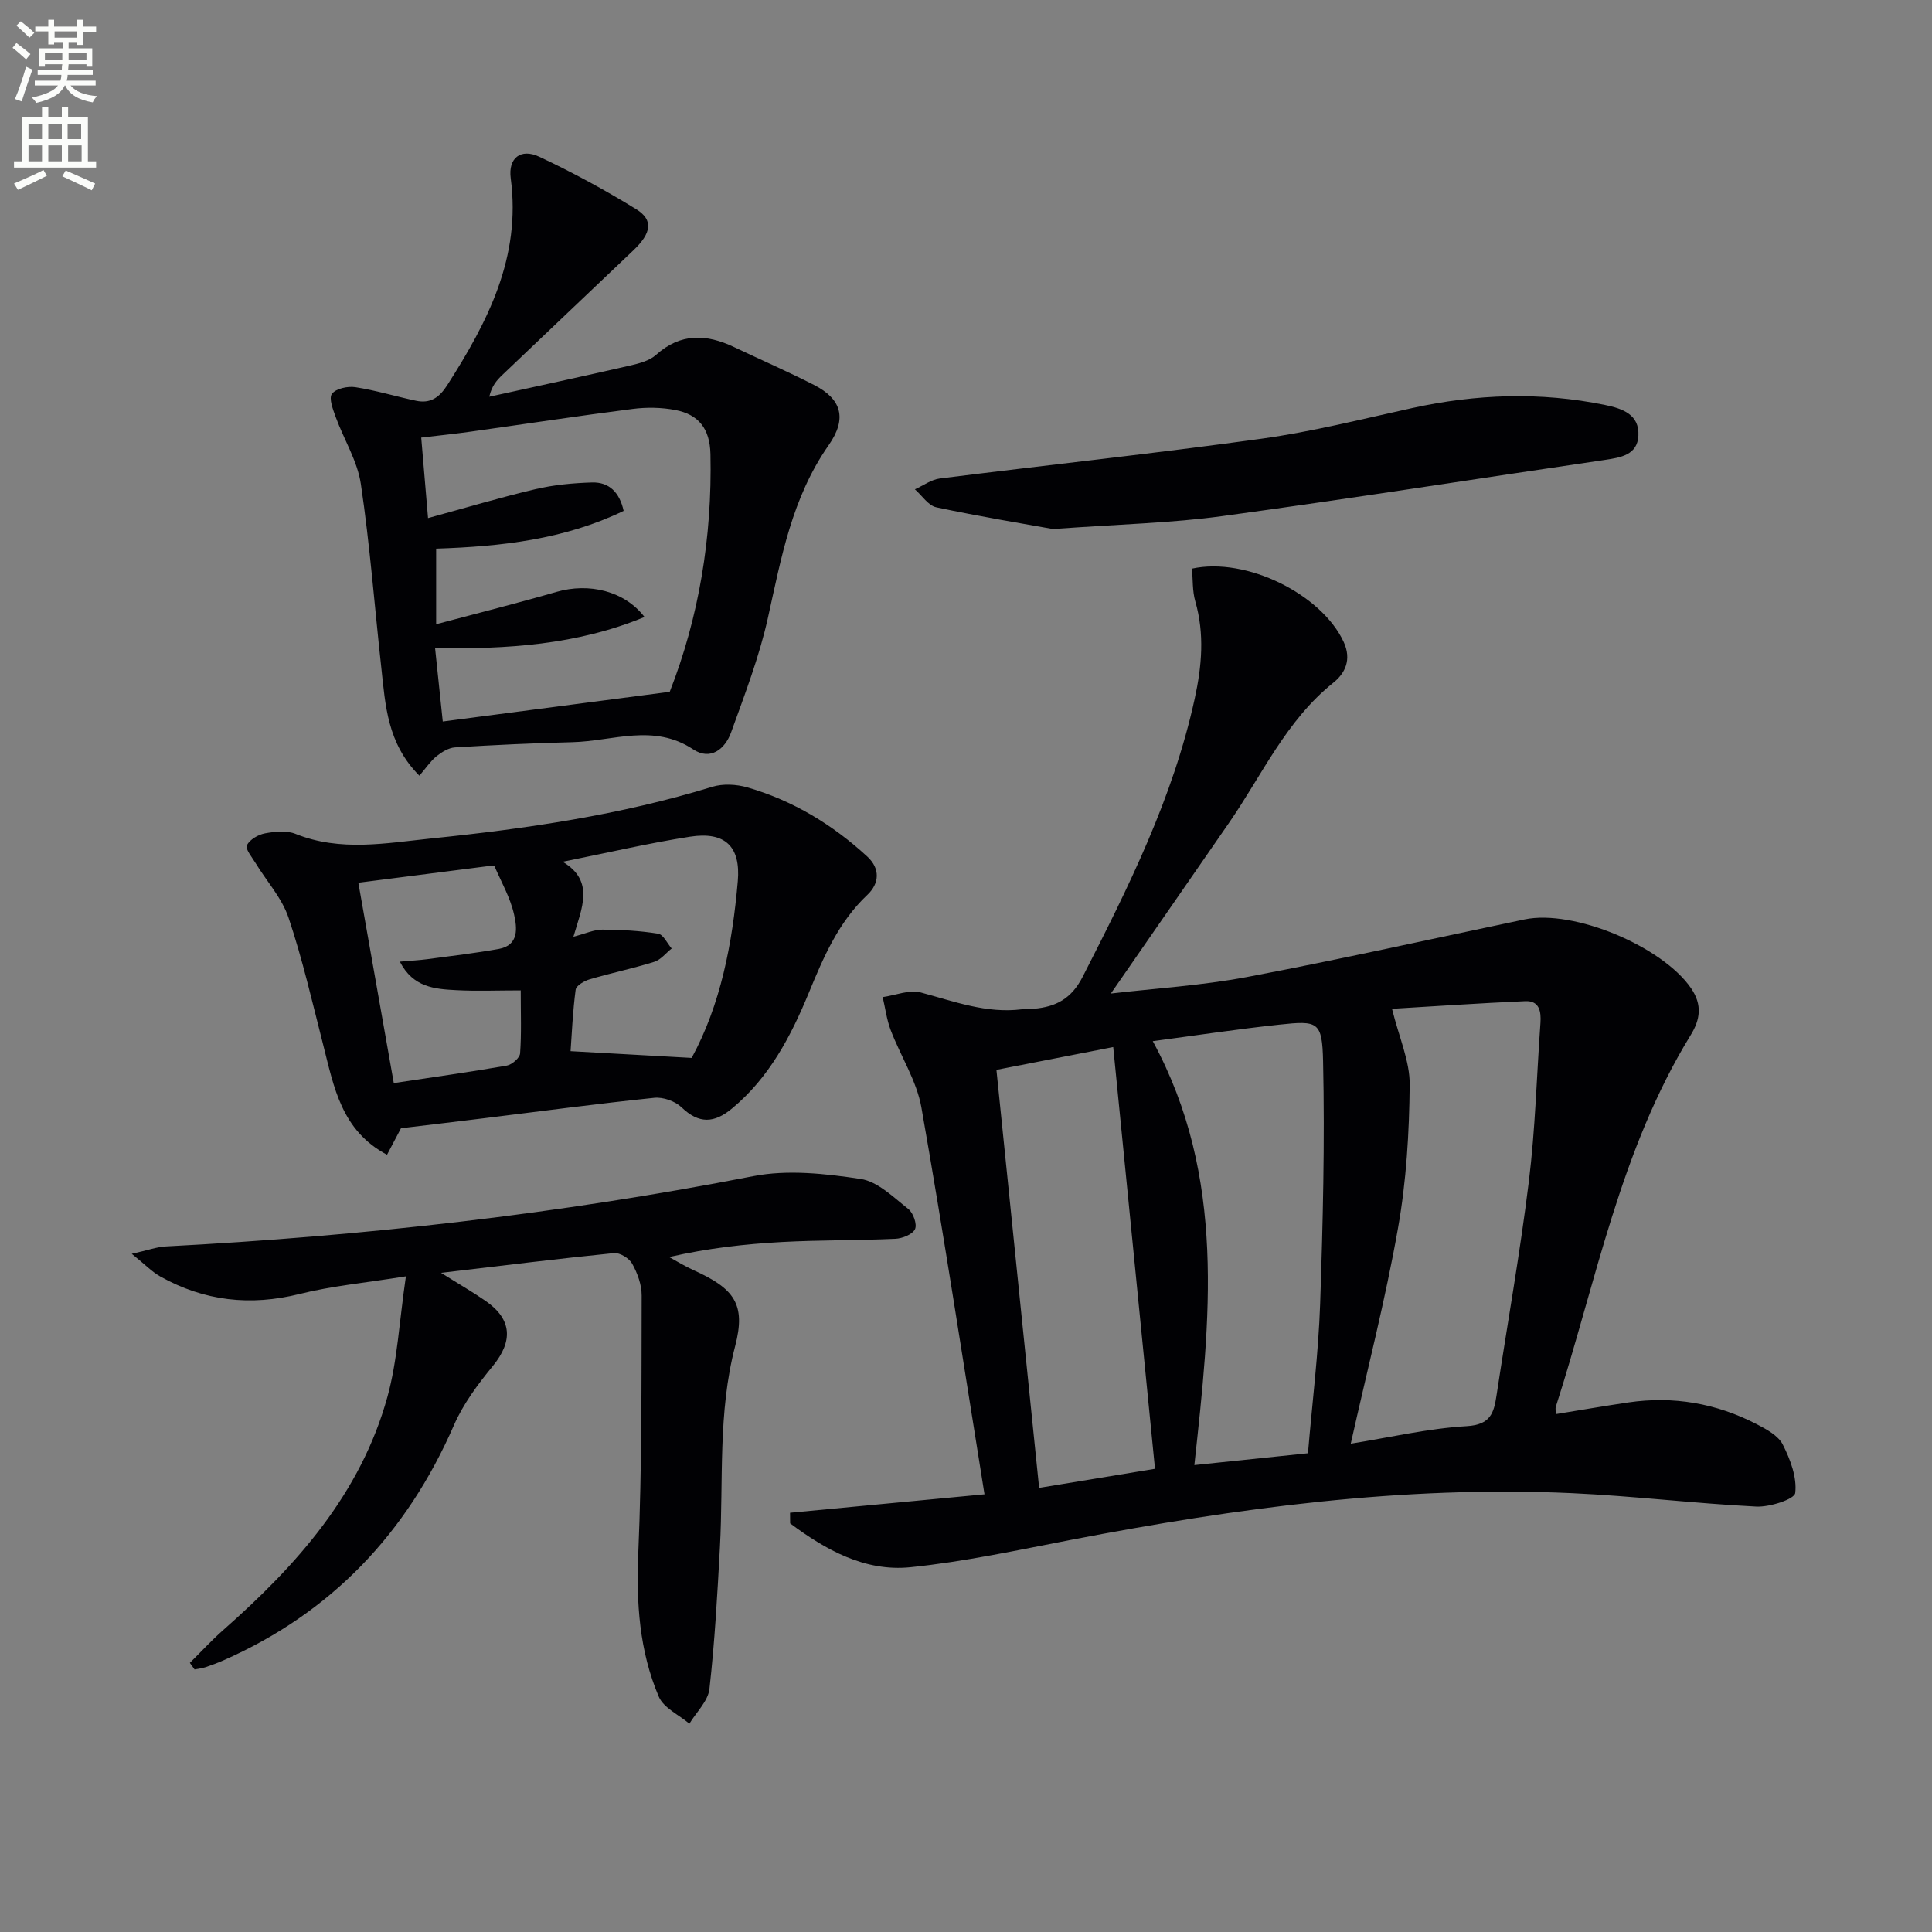
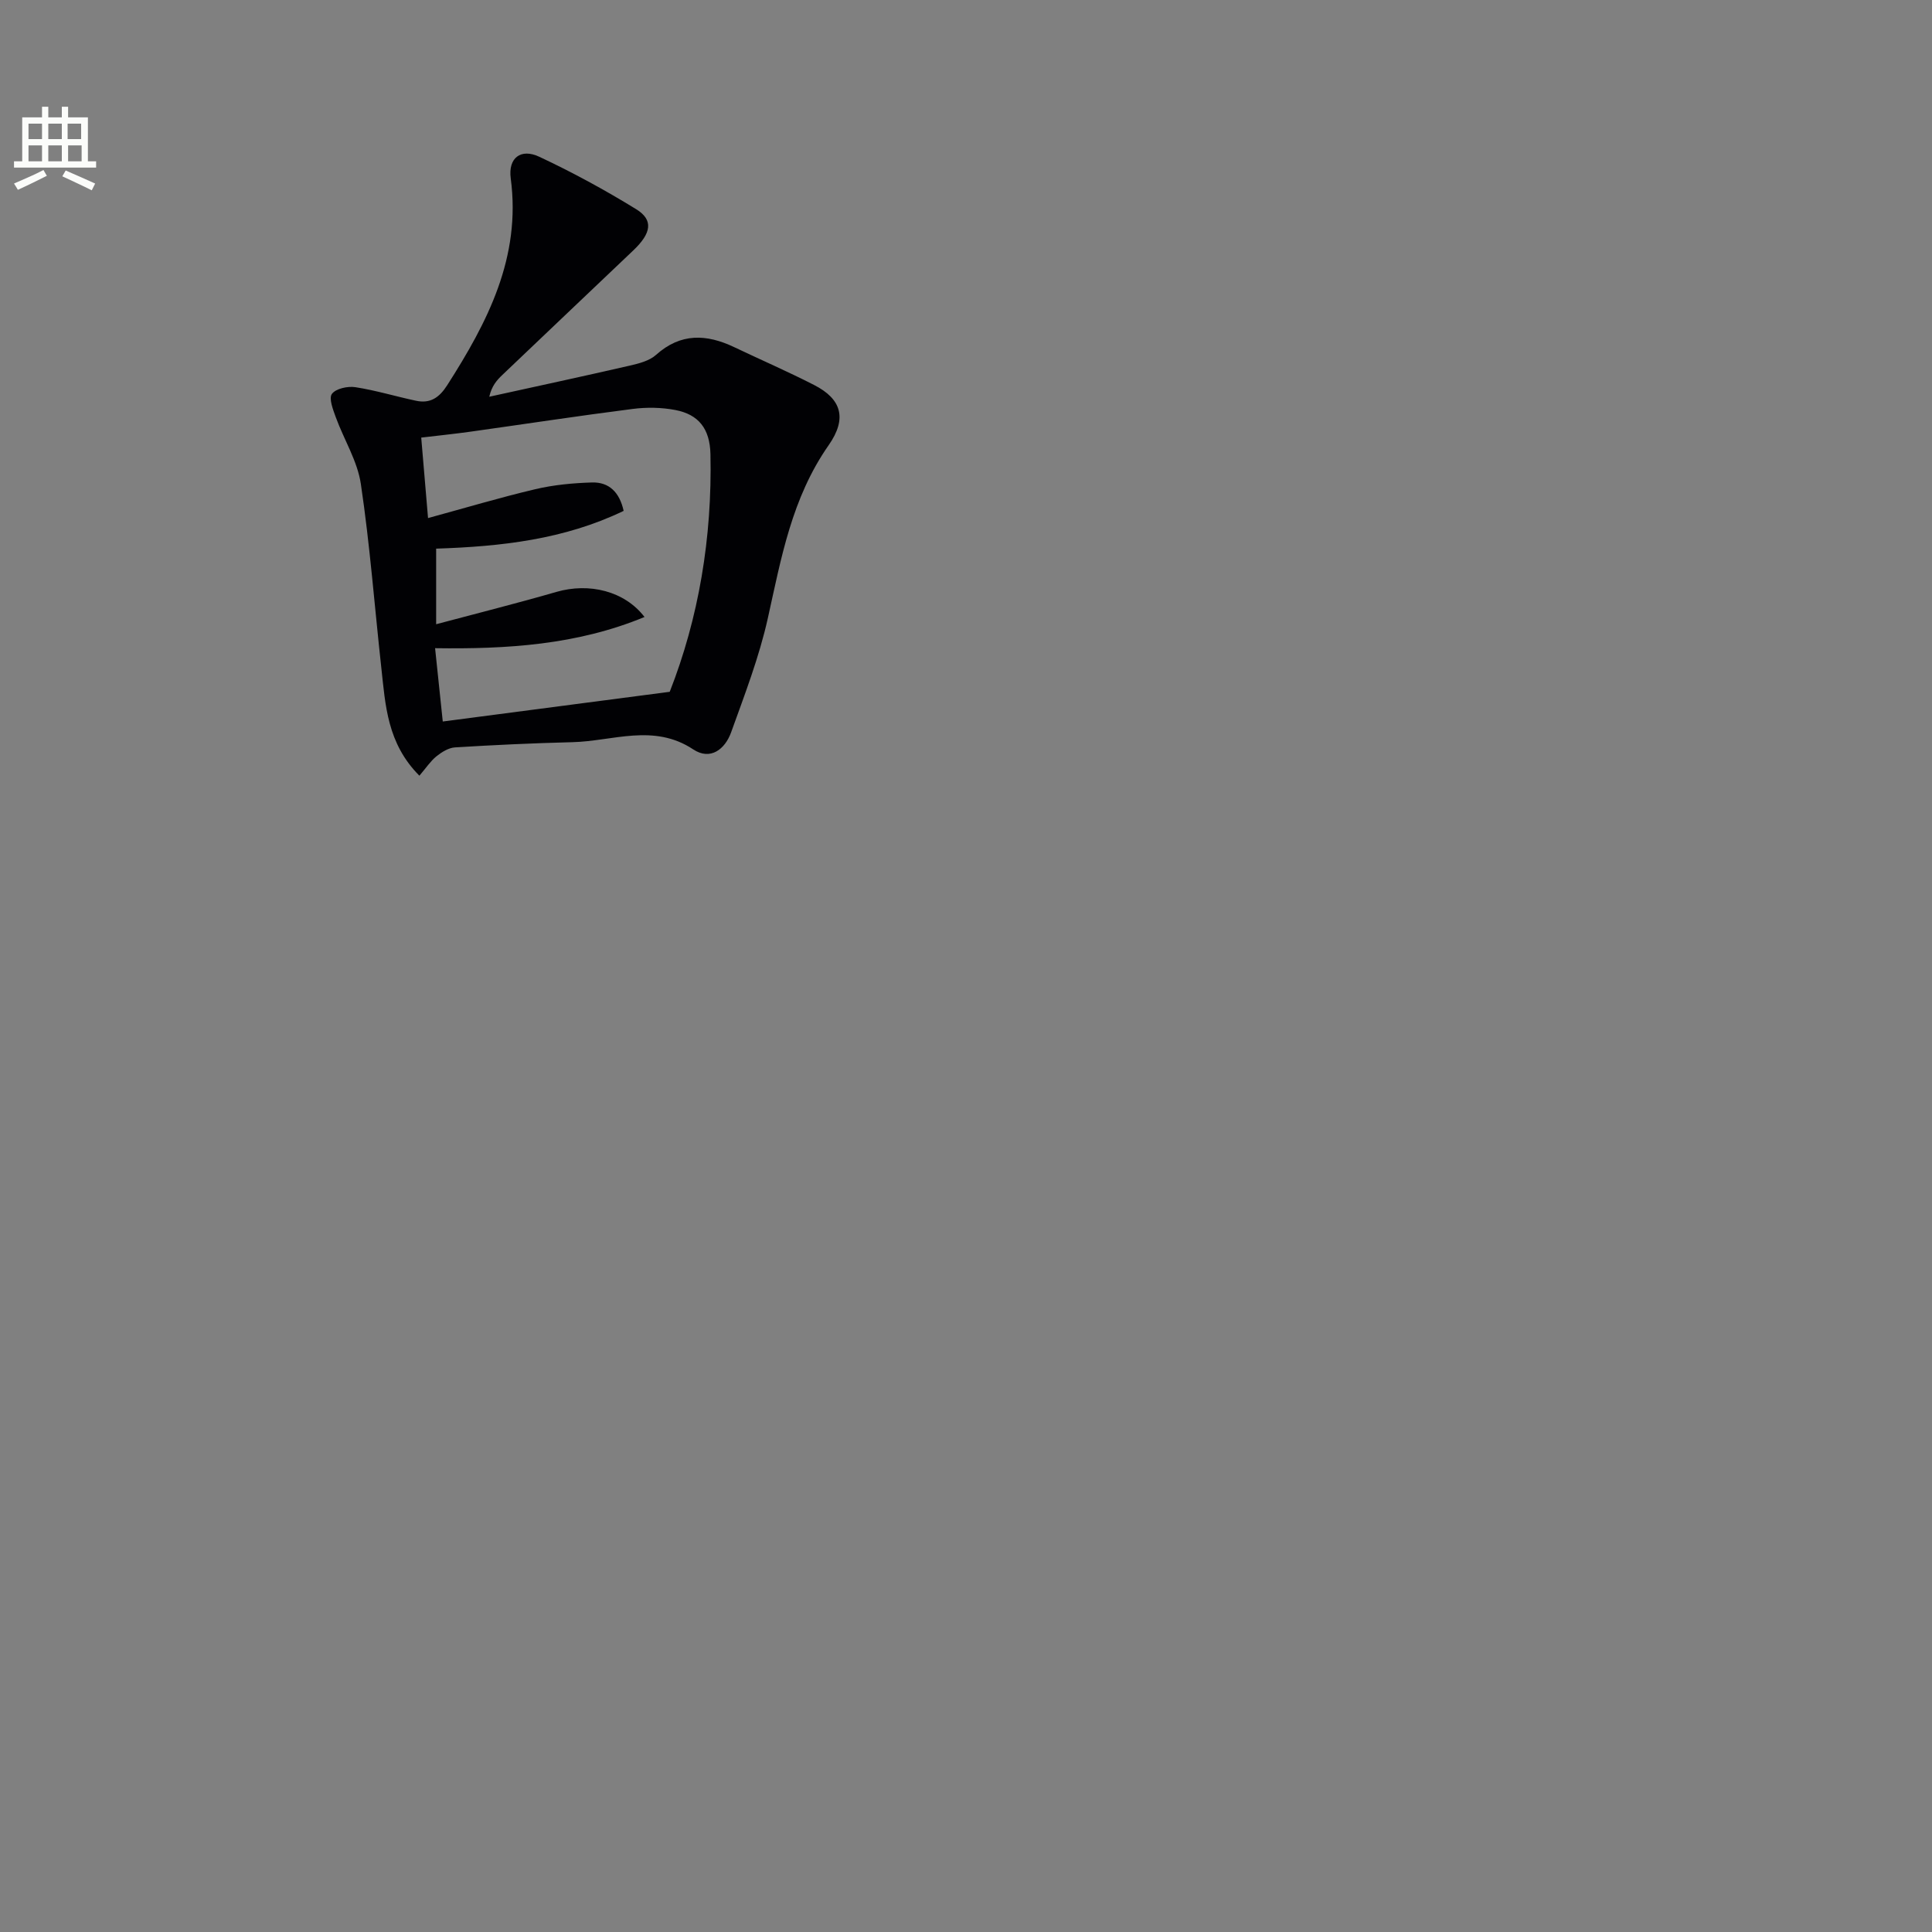
<svg xmlns="http://www.w3.org/2000/svg" enable-background="new 0 0 400 400" viewBox="0 0 400 400">
  <rect x="0" y="0" width="400" height="400" fill="#808080" stroke="none" />
-   <path d="m2.6 9.9.8-1c.9.7 1.9 1.4 2.9 2.3l-.9 1.1c-1.1-1-2-1.8-2.8-2.4zm.5 10.6c.9-2.1 1.6-4.3 2.3-6.7.4.2.8.4 1.3.6-.7 2.1-1.5 4.3-2.2 6.6zm.3-15.2.9-.9c1 .8 2 1.6 2.8 2.4l-1 1c-.9-.9-1.8-1.7-2.7-2.5zm12.6-1.2h1.2v1.4h2.7v1.1h-2.7v2.7h-1.2v-.6h-1.8v1.3h4.9v3.8h-1.2v-.5h-3.7c0 .4-.1.9-.1 1.2h5.1v1h-5.2c0 .5-.1.9-.2 1.2h6v1h-5.2c1.1 1.3 2.9 2 5.5 2.2-.4.4-.7.8-.9 1.3-2.9-.5-4.8-1.6-5.7-3.5h-.1c-.8 1.7-2.7 2.9-5.9 3.6-.2-.4-.6-.8-.9-1.1 2.8-.6 4.6-1.4 5.4-2.5h-4.8v-1h5.3c.1-.3.2-.7.2-1.2h-4.9v-1h5c0-.4 0-.8.1-1.2h-3.6v.5h-1.2v-3.8h4.9v-1.3h-1.8v.5h-1.2v-2.7h-2.7v-1h2.7v-1.4h1.2v1.4h4.8zm-6.7 8.3h3.6c0-.4 0-.9 0-1.4h-3.6zm1.9-4.6h4.8v-1.3h-4.7v1.3zm6.7 3.2h-3.7v1.4h3.7z" fill="#fbfcfa" />
  <path d="m8.7 22.1h1.3v2.2h2.8v-2.2h1.3v2.2h4.1v9.1h1.7v1.3h-17v-1.3h1.7v-9.1h4.1zm.3 13.1.7 1.2c-1.8.9-3.8 1.9-6 2.9-.2-.4-.5-.8-.8-1.3 2.3-1 4.4-1.9 6.1-2.8zm-3.1-6.4h2.8v-3.2h-2.8zm0 4.6h2.8v-3.3h-2.8zm4.1-4.6h2.8v-3.2h-2.8zm0 4.6h2.8v-3.3h-2.8zm3.6 1.9c2.1.9 4.1 1.8 6.1 2.7l-.7 1.4c-2.2-1.1-4.2-2-6.1-2.9zm3.2-9.7h-2.8v3.2h2.8zm-2.7 7.8h2.8v-3.3h-2.8z" fill="#fbfcfa" />
  <g fill="#010104">
-     <path d="m163.57 313.2c13.25-1.26 26.49-2.51 40.26-3.82-4.37-27.15-8.41-53.67-13.06-80.08-.98-5.54-4.31-10.64-6.36-16.02-.83-2.18-1.12-4.56-1.66-6.84 2.64-.37 5.51-1.59 7.89-.96 6.9 1.84 13.59 4.41 20.94 3.48.82-.1 1.67-.04 2.5-.11 4.54-.4 7.75-2.07 10.07-6.61 9.47-18.52 18.72-37.05 23.2-57.58 1.48-6.78 2.06-13.4.12-20.17-.62-2.16-.48-4.54-.69-6.76 11.32-2.47 26.87 5.36 31.41 15.17 1.71 3.69.27 6.53-2.14 8.45-9.78 7.83-14.76 19.12-21.62 29.05-8.1 11.73-16.23 23.43-24.44 35.3 9.04-1.06 18.73-1.64 28.18-3.42 19.22-3.63 38.31-7.91 57.45-11.92 10.23-2.14 28.58 5.61 34.5 14.25 2.38 3.47 1.86 6.53-.07 9.67-14.6 23.75-19.57 50.99-27.94 76.99-.1.3-.01.66-.01 1.51 5.05-.82 10.03-1.68 15.03-2.42 9.33-1.37 18.22.18 26.57 4.5 2.03 1.05 4.47 2.37 5.41 4.23 1.56 3.07 2.96 6.8 2.57 10.02-.15 1.29-5.26 2.94-8.04 2.81-12.77-.64-25.49-2.2-38.25-2.78-34.94-1.59-69.34 3.07-103.55 9.65-11.08 2.13-22.16 4.55-33.36 5.69-9.43.95-17.53-3.6-24.89-9.08-.02-.75-.02-1.47-.02-2.2zm116.09-14.3c8.07-1.29 16-3.16 24.01-3.63 4.93-.29 5.62-2.73 6.17-6.37 2.24-14.76 4.87-29.47 6.69-44.28 1.34-10.87 1.62-21.87 2.4-32.81.17-2.4-.21-4.66-3.15-4.53-9.5.42-19 1.07-27.58 1.58 1.47 5.96 3.71 10.86 3.66 15.74-.09 9.91-.69 19.94-2.42 29.69-2.61 14.81-6.38 29.41-9.78 44.61zm-8.86 1.98c.91-10.74 2.17-20.79 2.52-30.87.57-16.75.98-33.52.61-50.26-.18-8.3-1.05-8.47-9.07-7.61-8.63.92-17.23 2.23-26.19 3.42 15.31 28.23 11.87 57.69 8.61 87.77 7.88-.83 15.39-1.61 23.52-2.45zm-31.67 3.22c-2.89-29.12-5.75-58.05-8.65-87.32-8.99 1.76-16.55 3.23-24.18 4.72 2.97 29.1 5.88 57.59 8.84 86.55 8.14-1.35 15.59-2.57 23.99-3.95z" />
    <path d="m86.83 160.6c-6.68-6.7-7.03-14.61-7.88-22.32-1.4-12.7-2.36-25.46-4.24-38.08-.7-4.75-3.5-9.18-5.19-13.82-.57-1.57-1.48-3.91-.8-4.83.81-1.1 3.26-1.63 4.84-1.39 4.23.65 8.37 1.92 12.57 2.81 2.94.63 4.81-.63 6.47-3.23 8.36-13.08 15.32-26.46 13.14-42.82-.56-4.22 2.08-6.26 5.9-4.47 6.88 3.22 13.6 6.88 20.07 10.86 3.62 2.23 3.17 4.96-.6 8.54-9.04 8.6-18.1 17.19-27.13 25.8-1.14 1.09-2.18 2.27-2.68 4.49 9.68-2.13 19.37-4.21 29.03-6.43 1.92-.44 4.11-.99 5.5-2.24 5.1-4.57 10.45-4.32 16.17-1.6 5.52 2.63 11.13 5.06 16.57 7.85 5.61 2.87 6.9 6.87 2.99 12.46-7.64 10.93-9.81 23.33-12.59 35.82-1.79 8.04-4.8 15.84-7.6 23.62-1.26 3.49-4.28 5.9-7.85 3.53-8.2-5.43-16.66-1.69-25.01-1.49-8.11.2-16.21.58-24.31 1.08-1.33.08-2.76.98-3.86 1.86-1.22 1-2.12 2.38-3.51 4zm4.84-11.22c15.61-2.04 30.96-4.05 46.99-6.15 5.98-15.23 8.81-31.9 8.43-49.22-.12-5.26-2.46-8.2-7.26-9.12-2.87-.55-5.96-.6-8.87-.22-11.15 1.42-22.25 3.12-33.38 4.68-3.41.48-6.84.83-10.37 1.25.45 5.36.88 10.44 1.41 16.66 7.64-2.08 14.88-4.25 22.22-5.98 3.81-.9 7.8-1.27 11.73-1.39 3.55-.1 5.7 2.04 6.55 5.88-12.32 5.94-25.41 7.38-38.82 7.82v15.65c8.65-2.31 16.81-4.35 24.89-6.69 6.78-1.96 14.12-.2 18.25 5.19-14 5.8-28.56 6.67-43.36 6.46.52 5.08.99 9.5 1.59 15.18z" />
-     <path d="m39.31 344.28c2.29-2.27 4.48-4.66 6.9-6.79 15.19-13.38 28.45-28.23 33.99-48.24 2.09-7.54 2.45-15.56 3.84-25-8.47 1.36-15.36 1.99-21.99 3.65-10.22 2.55-19.76 1.48-28.87-3.62-1.73-.97-3.15-2.48-5.9-4.69 3.41-.76 5.22-1.44 7.07-1.53 40.86-2.13 81.41-6.71 121.61-14.55 7.13-1.39 14.93-.52 22.23.58 3.54.53 6.8 3.8 9.87 6.22 1.02.8 1.86 3.18 1.38 4.18-.52 1.09-2.63 1.93-4.08 1.99-7.79.35-15.61.24-23.4.66-7.71.42-15.4 1.28-23.42 3.12 1.65.9 3.25 1.9 4.96 2.67 8.51 3.83 10.99 7.04 8.7 15.79-3.6 13.79-2.4 27.74-3.15 41.64-.53 9.79-1.07 19.59-2.17 29.32-.29 2.52-2.71 4.8-4.15 7.19-2.17-1.84-5.34-3.26-6.34-5.6-4.03-9.46-4.68-19.45-4.24-29.76.76-17.74.65-35.52.7-53.29.01-2.22-.87-4.61-1.96-6.58-.62-1.13-2.56-2.32-3.77-2.2-11.5 1.15-22.98 2.58-35.81 4.09 3.83 2.4 6.62 4 9.25 5.83 5.47 3.81 5.68 8.31 1.48 13.45-3.09 3.77-6.13 7.84-8.06 12.27-9.75 22.34-25.32 38.8-47.7 48.67-1.21.53-2.45 1-3.71 1.42-.73.24-1.52.32-2.29.47-.32-.46-.65-.91-.97-1.36z" />
-     <path d="m83.02 233.59c-.89 1.68-1.85 3.51-2.89 5.49-9.47-5.03-10.99-14.03-13.2-22.69-2.26-8.84-4.29-17.76-7.19-26.39-1.37-4.08-4.54-7.55-6.84-11.33-.74-1.21-2.16-2.92-1.79-3.66.6-1.19 2.34-2.21 3.76-2.47 2.05-.38 4.48-.63 6.32.11 9.29 3.73 18.73 1.91 28.06.95 19.67-2.01 39.21-4.86 58.21-10.7 2.22-.68 5.01-.53 7.27.12 9.42 2.72 17.65 7.71 24.84 14.33 2.68 2.47 2.54 5.54 0 7.93-5.99 5.66-9.07 12.88-12.13 20.31-3.69 8.94-8.16 17.49-15.86 23.89-3.71 3.09-6.86 3.25-10.48-.23-1.32-1.27-3.81-2.15-5.64-1.96-11.72 1.21-23.4 2.77-35.1 4.21-5.75.71-11.51 1.39-17.34 2.09zm60.18-14.56c6-11 8.43-23.64 9.55-36.57.63-7.24-2.65-10.35-9.89-9.23-8.6 1.34-17.1 3.34-26.37 5.19 6.7 3.98 3.95 9.61 2.23 15.52 2.58-.67 4.29-1.48 6-1.47 3.86.02 7.74.23 11.54.84 1.07.17 1.88 2 2.8 3.07-1.19.94-2.24 2.32-3.59 2.75-4.41 1.38-8.96 2.32-13.4 3.63-1.12.33-2.78 1.3-2.89 2.15-.6 4.51-.79 9.07-1.05 12.72 8.47.47 16.33.91 25.07 1.4zm-69.01-36.27c2.44 13.78 4.9 27.7 7.34 41.48 8.02-1.21 15.73-2.28 23.39-3.62 1.08-.19 2.69-1.59 2.76-2.53.3-4.09.13-8.22.13-13.04-4.82 0-9.11.18-13.38-.05-4.39-.23-8.92-.56-11.64-5.9 2.26-.2 4.01-.29 5.75-.52 4.91-.66 9.85-1.24 14.72-2.11 4.28-.77 3.77-4.47 3.17-7.14-.78-3.48-2.64-6.72-4.08-10.05-.05-.12-.63-.04-.96 0-9.01 1.15-18.02 2.3-27.2 3.48z" />
-     <path d="m218.02 109.53c-5.99-1.08-15.12-2.57-24.16-4.5-1.67-.35-2.97-2.44-4.44-3.72 1.71-.77 3.37-2.01 5.15-2.24 22.2-2.79 44.46-5.17 66.63-8.24 10.48-1.45 20.8-4.07 31.15-6.34 13.29-2.92 26.57-3.39 39.93-.65 3.65.75 7.16 1.97 6.93 6.37-.2 3.97-3.63 4.52-6.93 5.01-26.4 3.87-52.76 8.03-79.2 11.63-10.49 1.44-21.16 1.67-35.06 2.68z" />
  </g>
</svg>